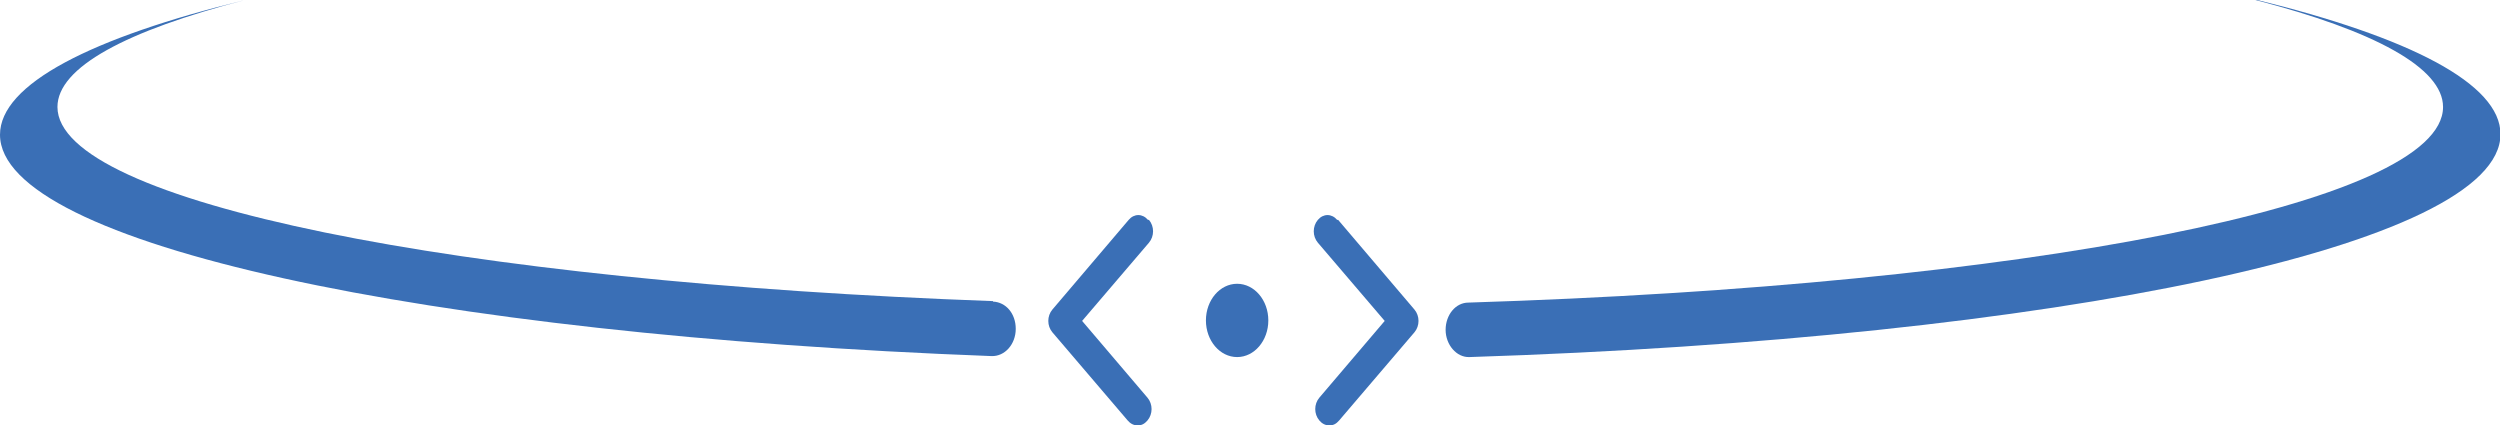
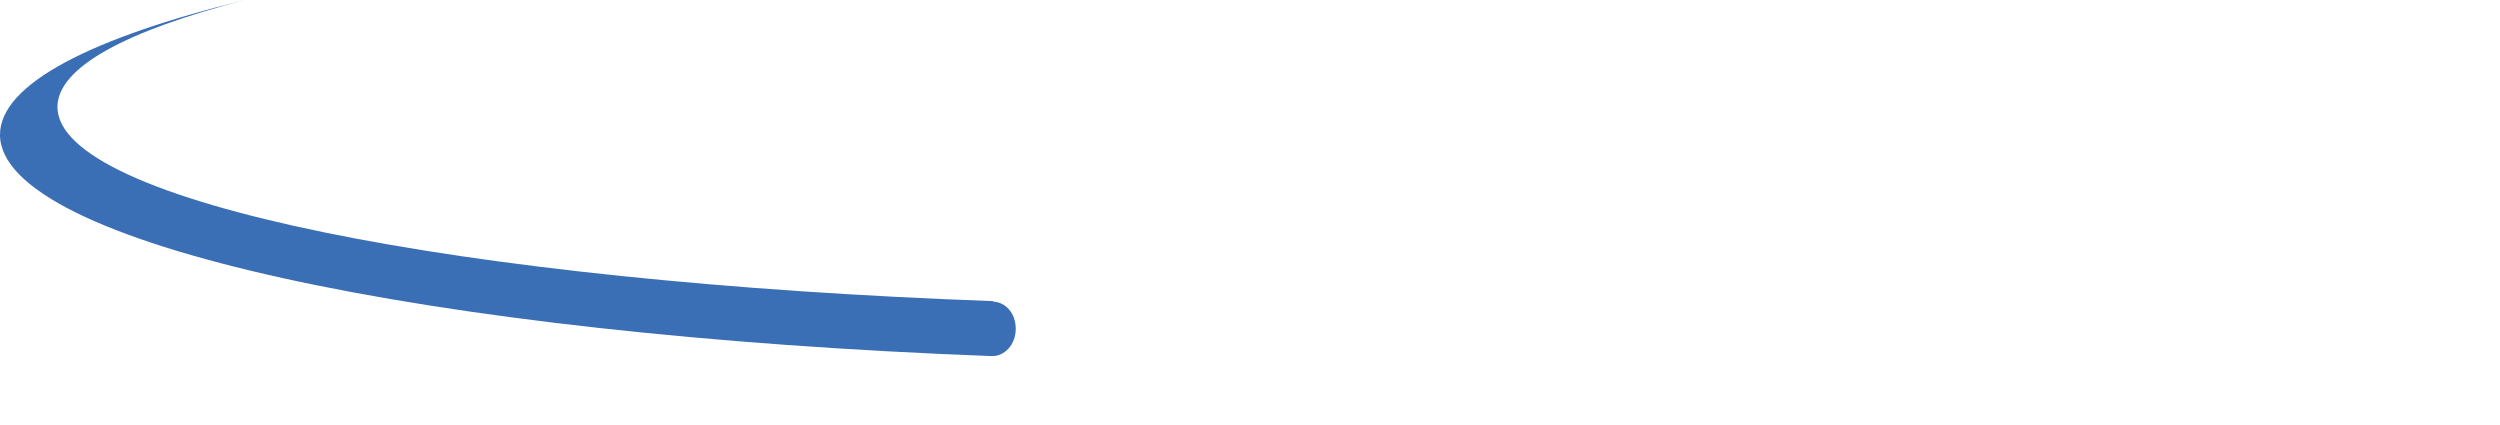
<svg xmlns="http://www.w3.org/2000/svg" id="Layer_1" viewBox="0 0 50.48 8.59">
  <defs>
    <style>.cls-1{fill:#3a6fb6;}</style>
  </defs>
  <path class="cls-1" d="m20.05,6.08C9.25,5.69,1.16,4.08,1.16,2.16c0-.8,1.39-1.54,3.79-2.16C1.84.76,0,1.7,0,2.72c0,2.2,8.59,4.04,20.02,4.47.27.01.49-.24.49-.55s-.2-.54-.46-.55Z" />
-   <path class="cls-1" d="m45.54,0c2.4.62,3.79,1.37,3.79,2.16,0,1.97-8.48,3.6-19.68,3.95-.26,0-.46.25-.46.55s.22.56.48.55c11.83-.38,20.82-2.25,20.82-4.5,0-1.02-1.84-1.96-4.95-2.72Z" />
-   <path class="cls-1" d="m23.18,4.44c-.11-.13-.28-.13-.39,0l-1.54,1.81c-.11.13-.11.33,0,.46l1.52,1.78c.05.06.12.1.2.1s.14-.03.2-.1c.11-.13.11-.33,0-.46l-1.32-1.55,1.35-1.58c.11-.13.11-.33,0-.46Z" />
-   <path class="cls-1" d="m27,4.44c-.11-.13-.28-.13-.39,0-.11.13-.11.33,0,.46l1.35,1.58-1.32,1.55c-.11.13-.11.33,0,.46.05.06.12.1.2.1s.14-.03.2-.1l1.52-1.78c.11-.13.11-.33,0-.46l-1.54-1.81Z" />
-   <ellipse class="cls-1" cx="24.98" cy="6.47" rx=".63" ry=".74" />
</svg>